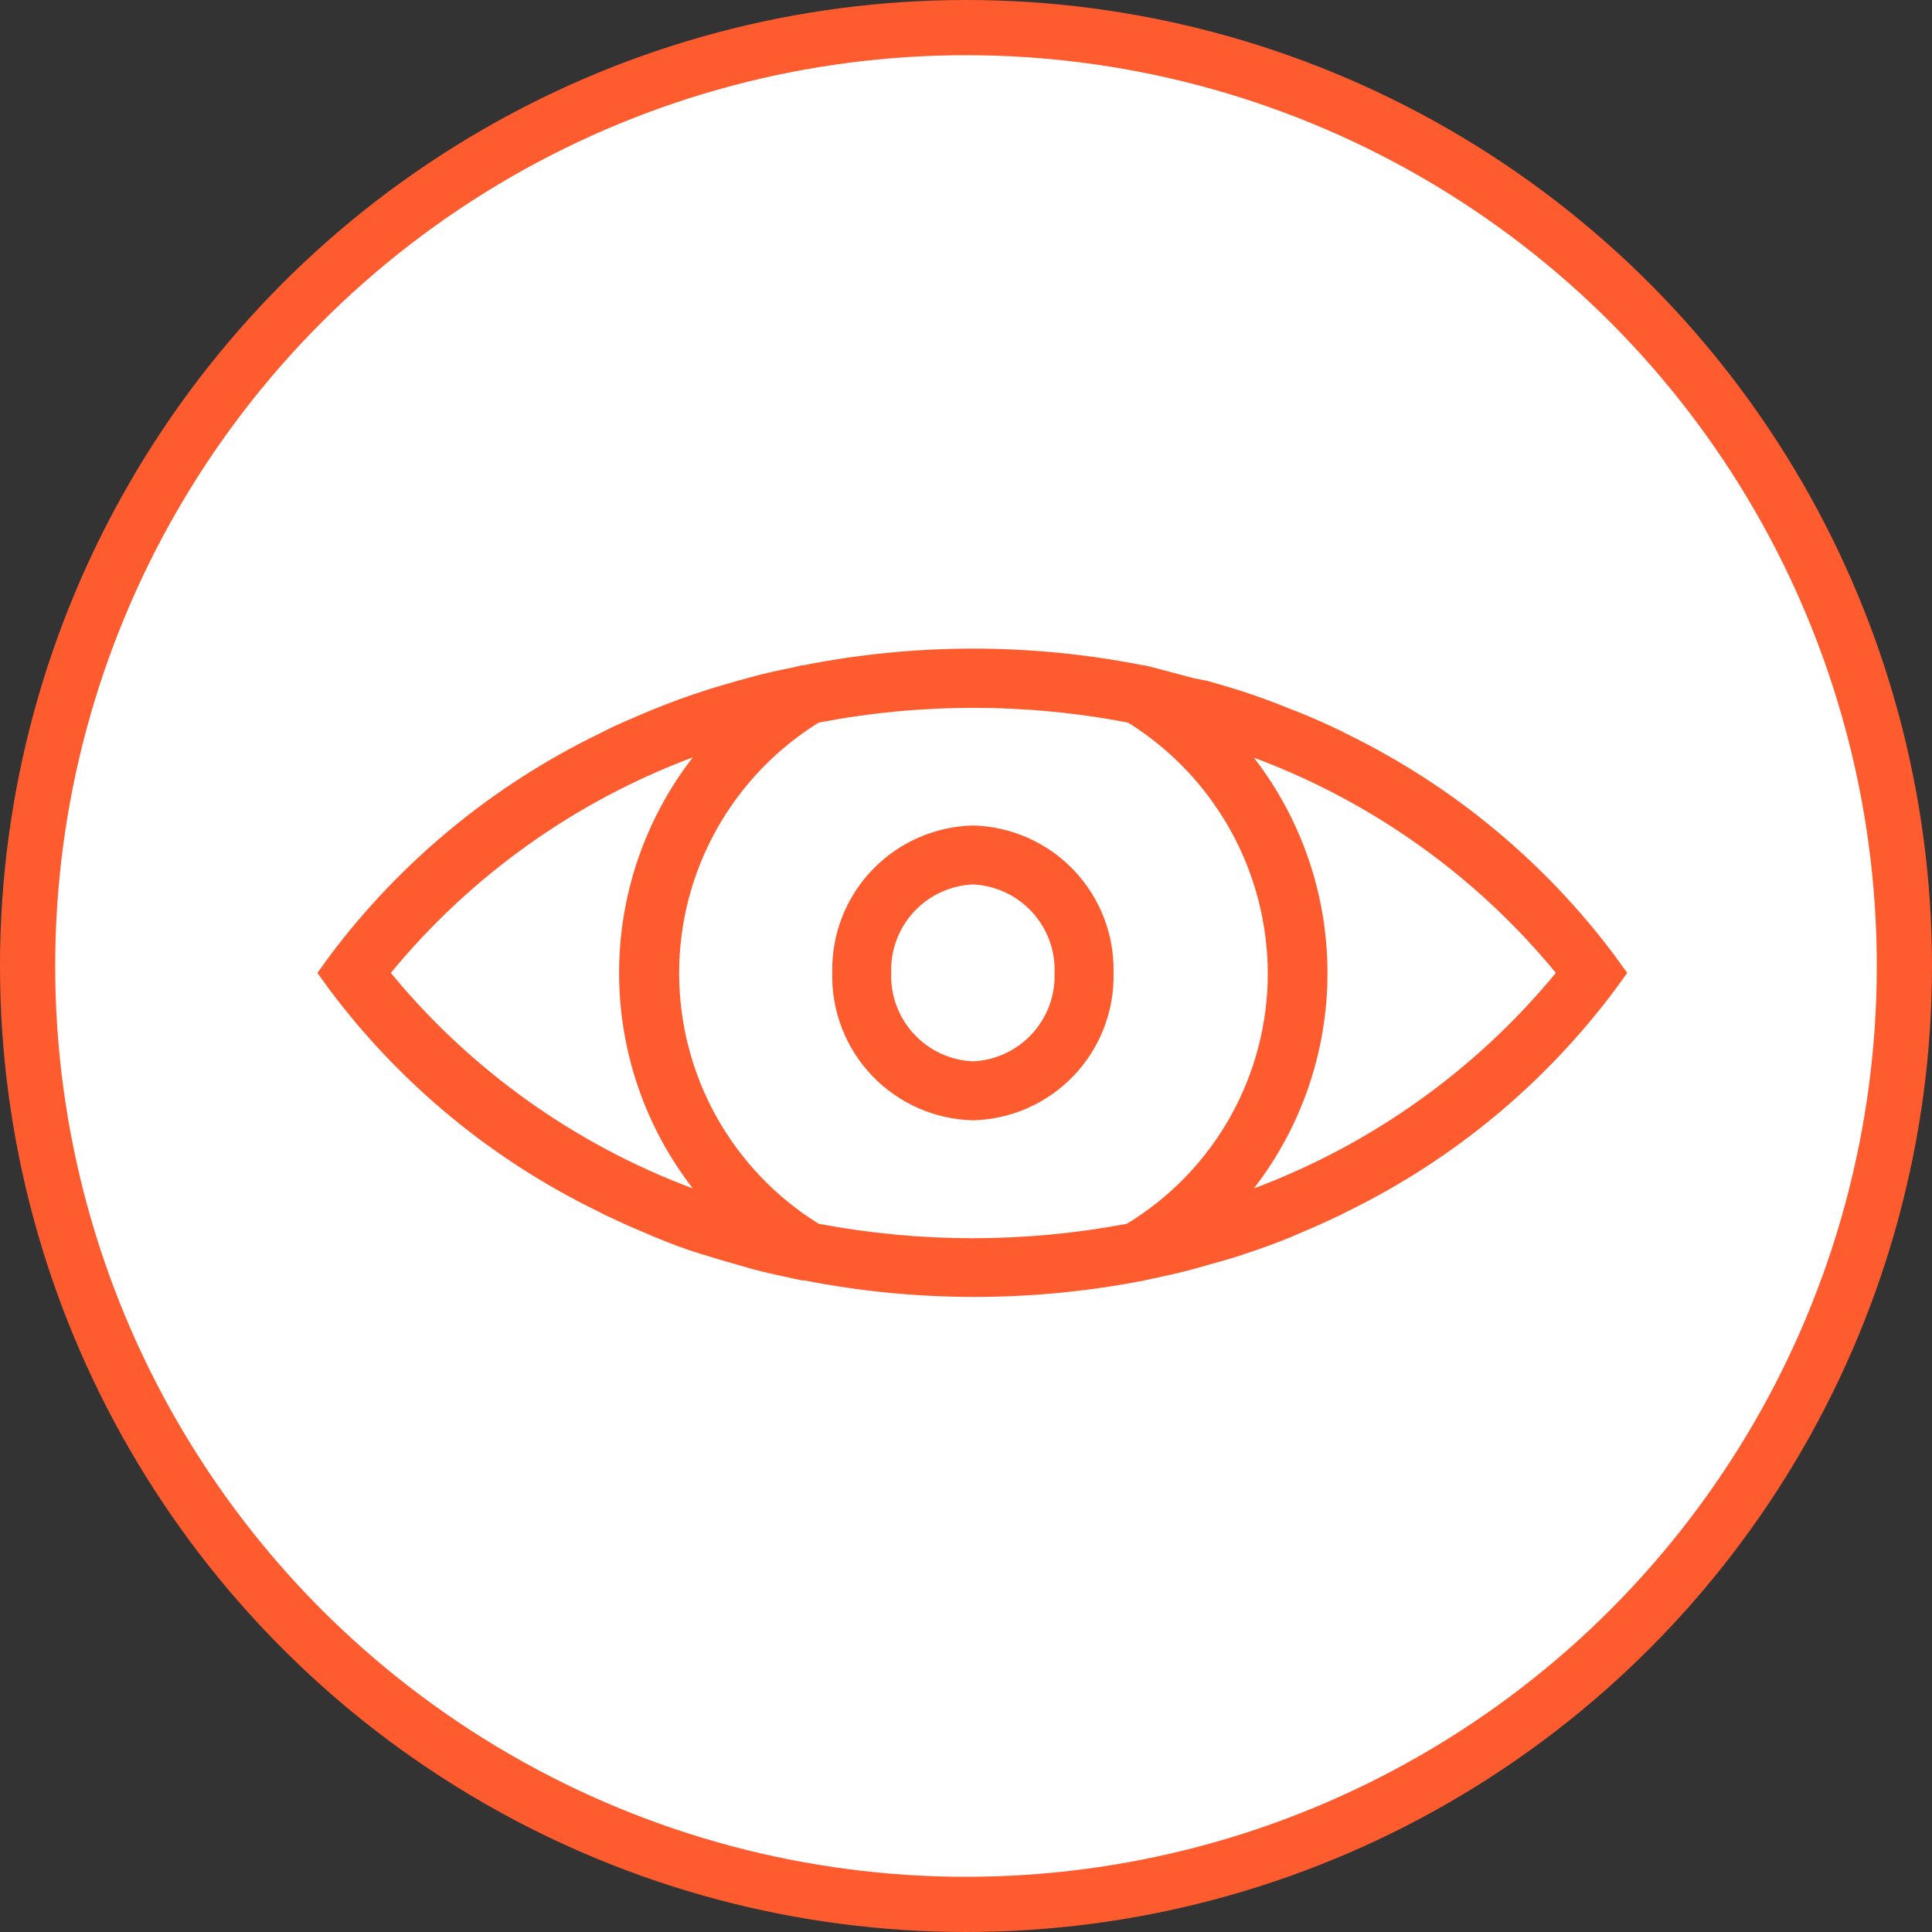
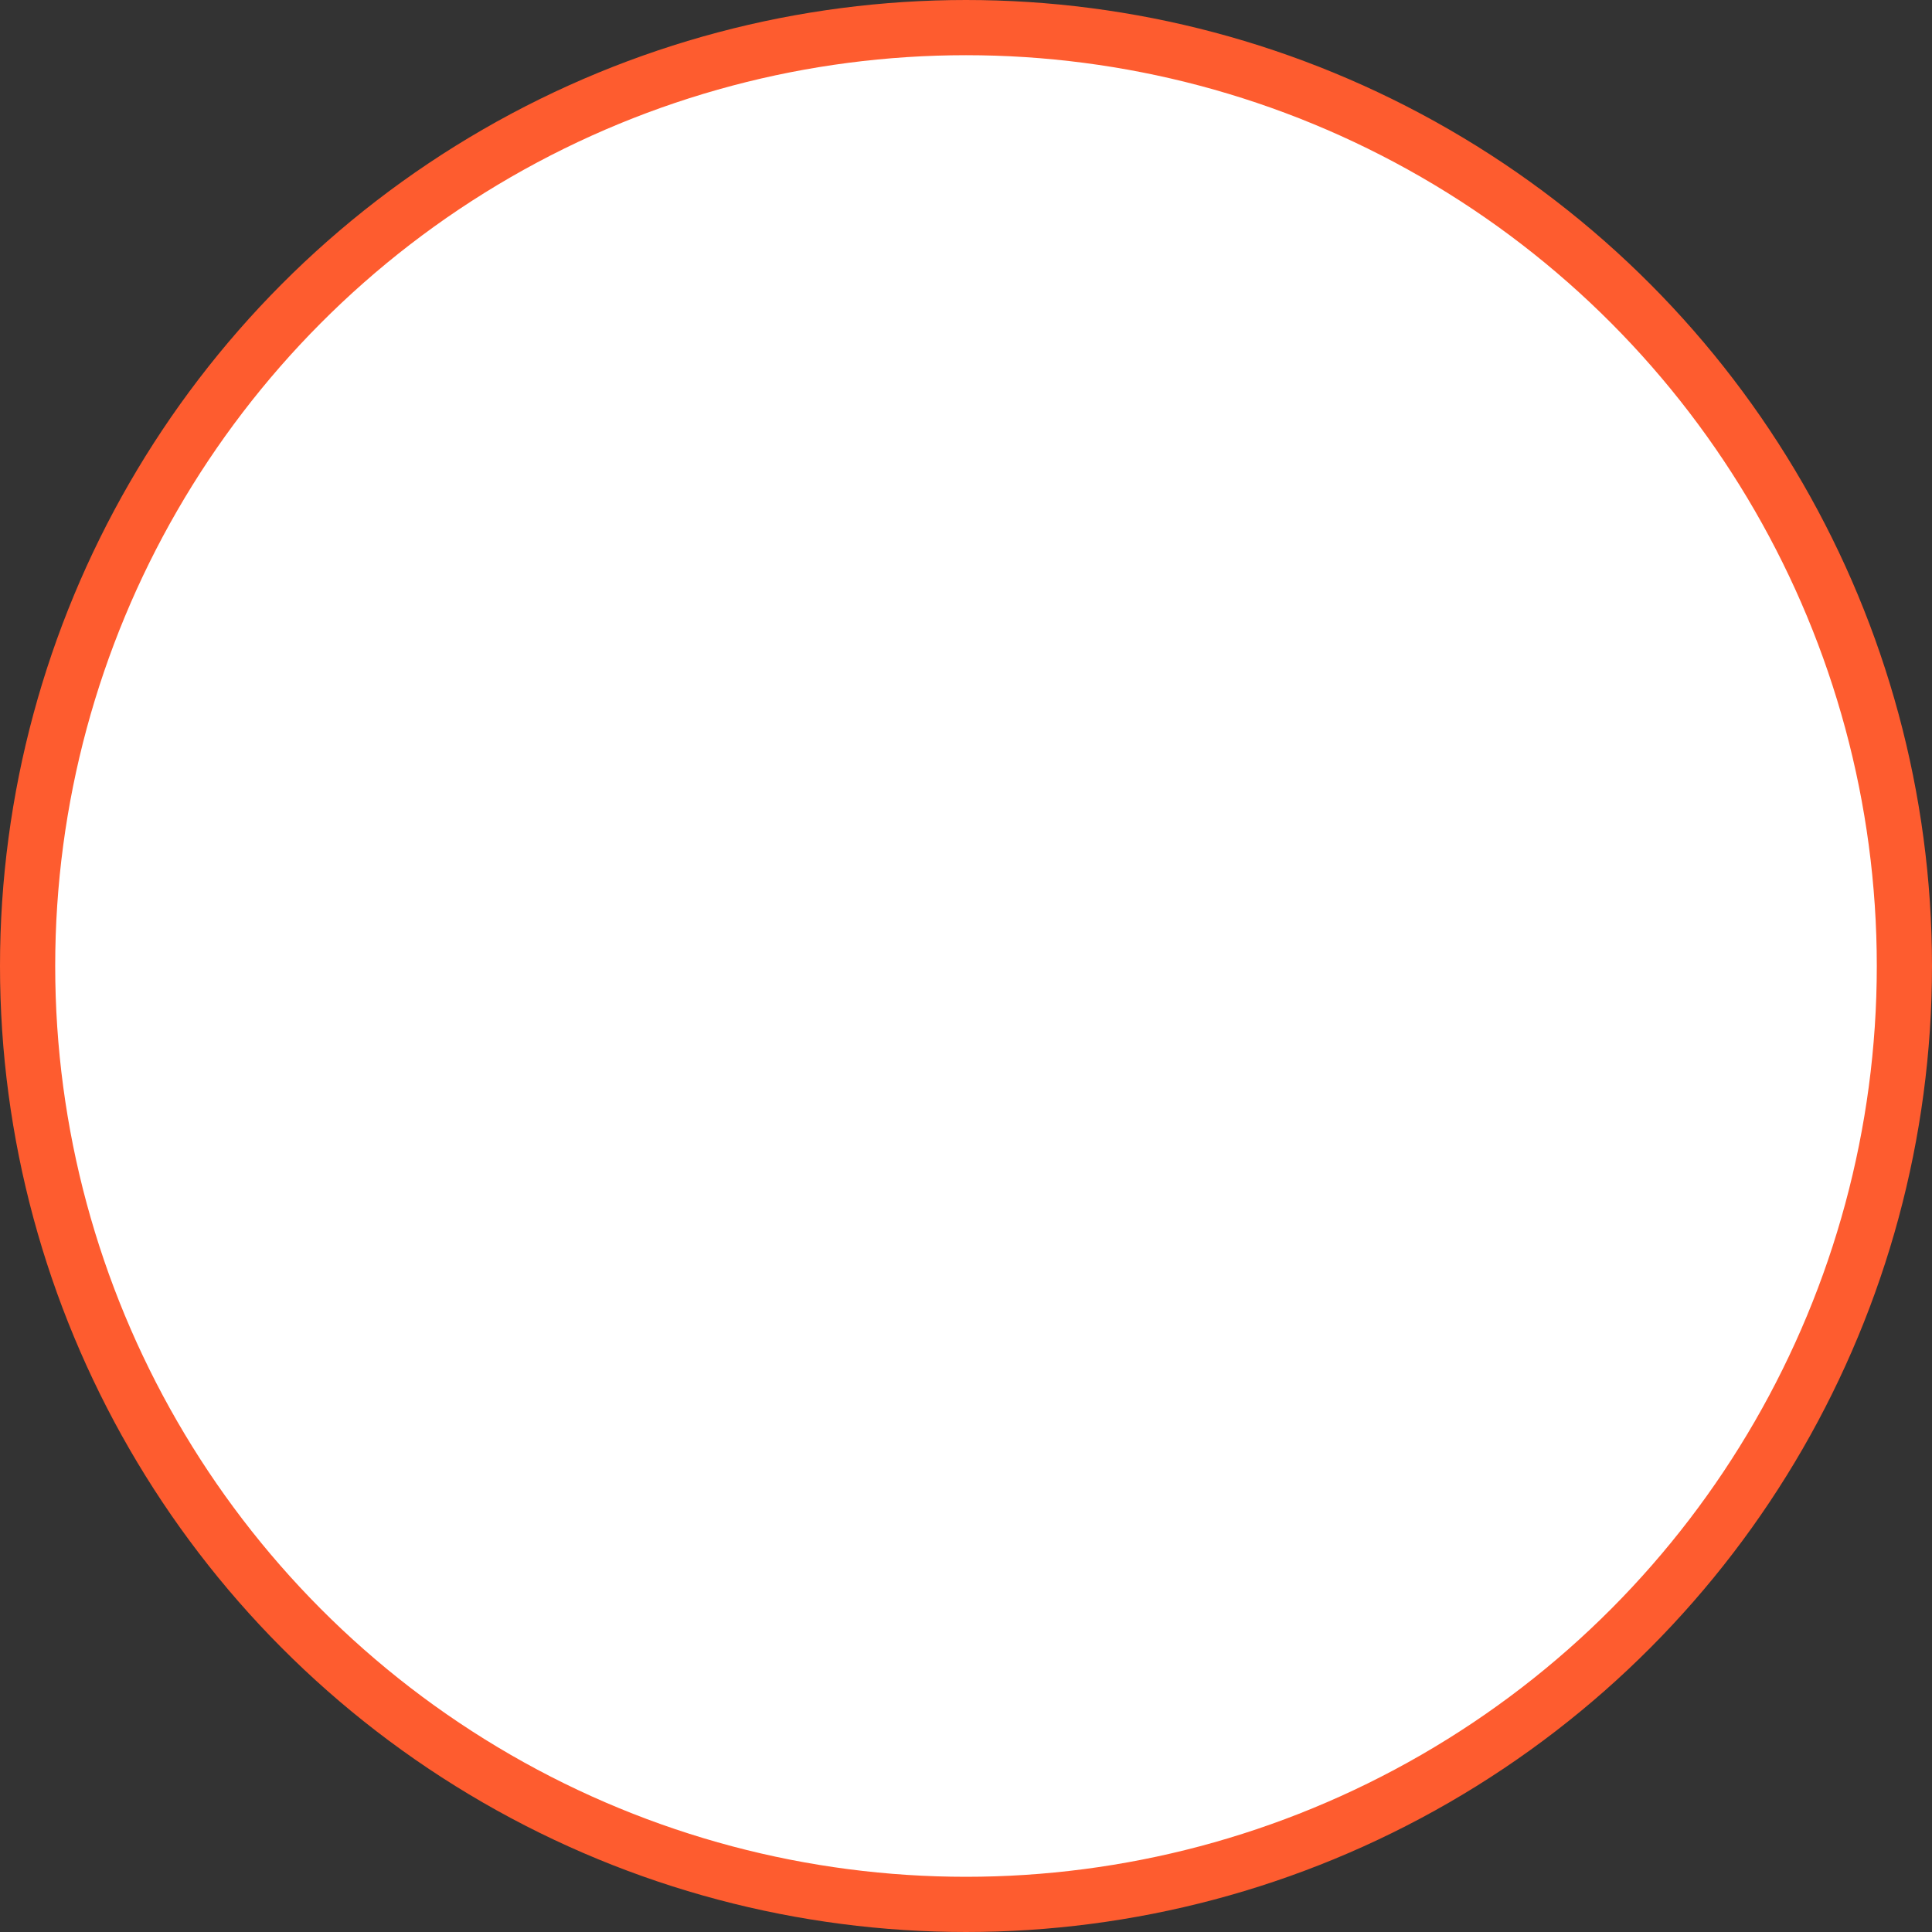
<svg xmlns="http://www.w3.org/2000/svg" width="140" height="140" viewBox="0 0 140 140" fill="none">
  <rect x="0" y="0" width="140" height="140" fill="#333333" stroke="none" />
  <circle cx="70" cy="70" r="68" fill="white" stroke="#FE5C2F" stroke-width="4" />
-   <path d="M117.017 69.261C111.919 62.441 105.268 56.933 97.615 53.196L97.252 53.003C96.269 52.533 95.286 52.085 94.239 51.657L93.513 51.38C92.423 50.931 91.269 50.504 90.094 50.119C89.261 49.841 88.406 49.606 87.53 49.35L86.462 49.136L83.577 48.367L82.979 48.218C82.979 48.218 82.979 48.218 82.872 48.218C74.718 46.594 66.325 46.594 58.171 48.218H58.064L57.466 48.367C56.462 48.56 55.5 48.773 54.56 49.03L53.385 49.35C52.53 49.606 51.654 49.841 50.842 50.119C49.645 50.504 48.513 50.931 47.402 51.38L46.782 51.636C45.735 52.085 44.645 52.533 43.748 53.003L43.406 53.174C35.715 56.908 29.027 62.423 23.897 69.261L23 70.5L23.897 71.739C29.009 78.559 35.675 84.059 43.342 87.783L43.791 88.018C44.709 88.445 45.65 88.894 46.654 89.3L47.444 89.642C48.534 90.091 49.581 90.496 50.842 90.881C52.103 91.266 52.594 91.415 53.513 91.671L54.56 91.971C55.521 92.227 56.504 92.441 57.508 92.654L58.107 92.782H58.278C62.304 93.573 66.397 93.973 70.5 93.979C74.638 93.987 78.767 93.594 82.829 92.804V92.804L83.427 92.675C84.432 92.462 85.415 92.248 86.376 91.992L87.423 91.693C88.32 91.436 89.239 91.201 90.094 90.902C91.269 90.518 92.402 90.112 93.492 89.663L94.282 89.321C95.265 88.915 96.227 88.467 97.145 88.04L97.594 87.805C105.255 84.072 111.914 78.564 117.017 71.739L117.915 70.5L117.017 69.261ZM112.744 70.5C106.946 77.534 99.4 82.92 90.863 86.117C94.32 81.649 96.195 76.159 96.195 70.511C96.195 64.862 94.32 59.373 90.863 54.905C99.405 58.083 106.954 63.463 112.744 70.5V70.5ZM28.32 70.5C34.113 63.461 41.66 58.074 50.201 54.883C46.739 59.353 44.861 64.847 44.861 70.5C44.861 76.153 46.739 81.647 50.201 86.117C41.66 82.927 34.113 77.54 28.32 70.5V70.5ZM59.325 88.68C56.233 86.764 53.681 84.091 51.911 80.913C50.142 77.735 49.213 74.159 49.213 70.521C49.213 66.884 50.142 63.307 51.911 60.13C53.681 56.952 56.233 54.278 59.325 52.362C66.728 50.938 74.336 50.938 81.739 52.362C84.825 54.282 87.372 56.953 89.143 60.125C90.915 63.297 91.852 66.867 91.868 70.5C91.875 74.153 90.938 77.746 89.149 80.931C87.36 84.117 84.778 86.786 81.654 88.68C77.976 89.374 74.242 89.724 70.5 89.727C66.751 89.726 63.009 89.376 59.325 88.68V88.68Z" fill="#FE5C2F" />
-   <path d="M70.5 59.818C67.732 59.886 65.104 61.048 63.193 63.051C61.282 65.054 60.244 67.733 60.307 70.5C60.244 73.267 61.282 75.947 63.193 77.949C65.104 79.952 67.732 81.115 70.5 81.182C73.267 81.115 75.895 79.952 77.806 77.949C79.717 75.947 80.755 73.267 80.692 70.5C80.755 67.733 79.717 65.054 77.806 63.051C75.895 61.048 73.267 59.886 70.5 59.818V59.818ZM70.5 76.909C68.867 76.837 67.329 76.123 66.221 74.923C65.112 73.722 64.523 72.133 64.581 70.5C64.523 68.868 65.112 67.278 66.221 66.078C67.329 64.877 68.867 64.163 70.5 64.091C72.132 64.163 73.67 64.877 74.778 66.078C75.887 67.278 76.477 68.868 76.418 70.5C76.477 72.133 75.887 73.722 74.778 74.923C73.67 76.123 72.132 76.837 70.5 76.909V76.909Z" fill="#FE5C2F" />
</svg>